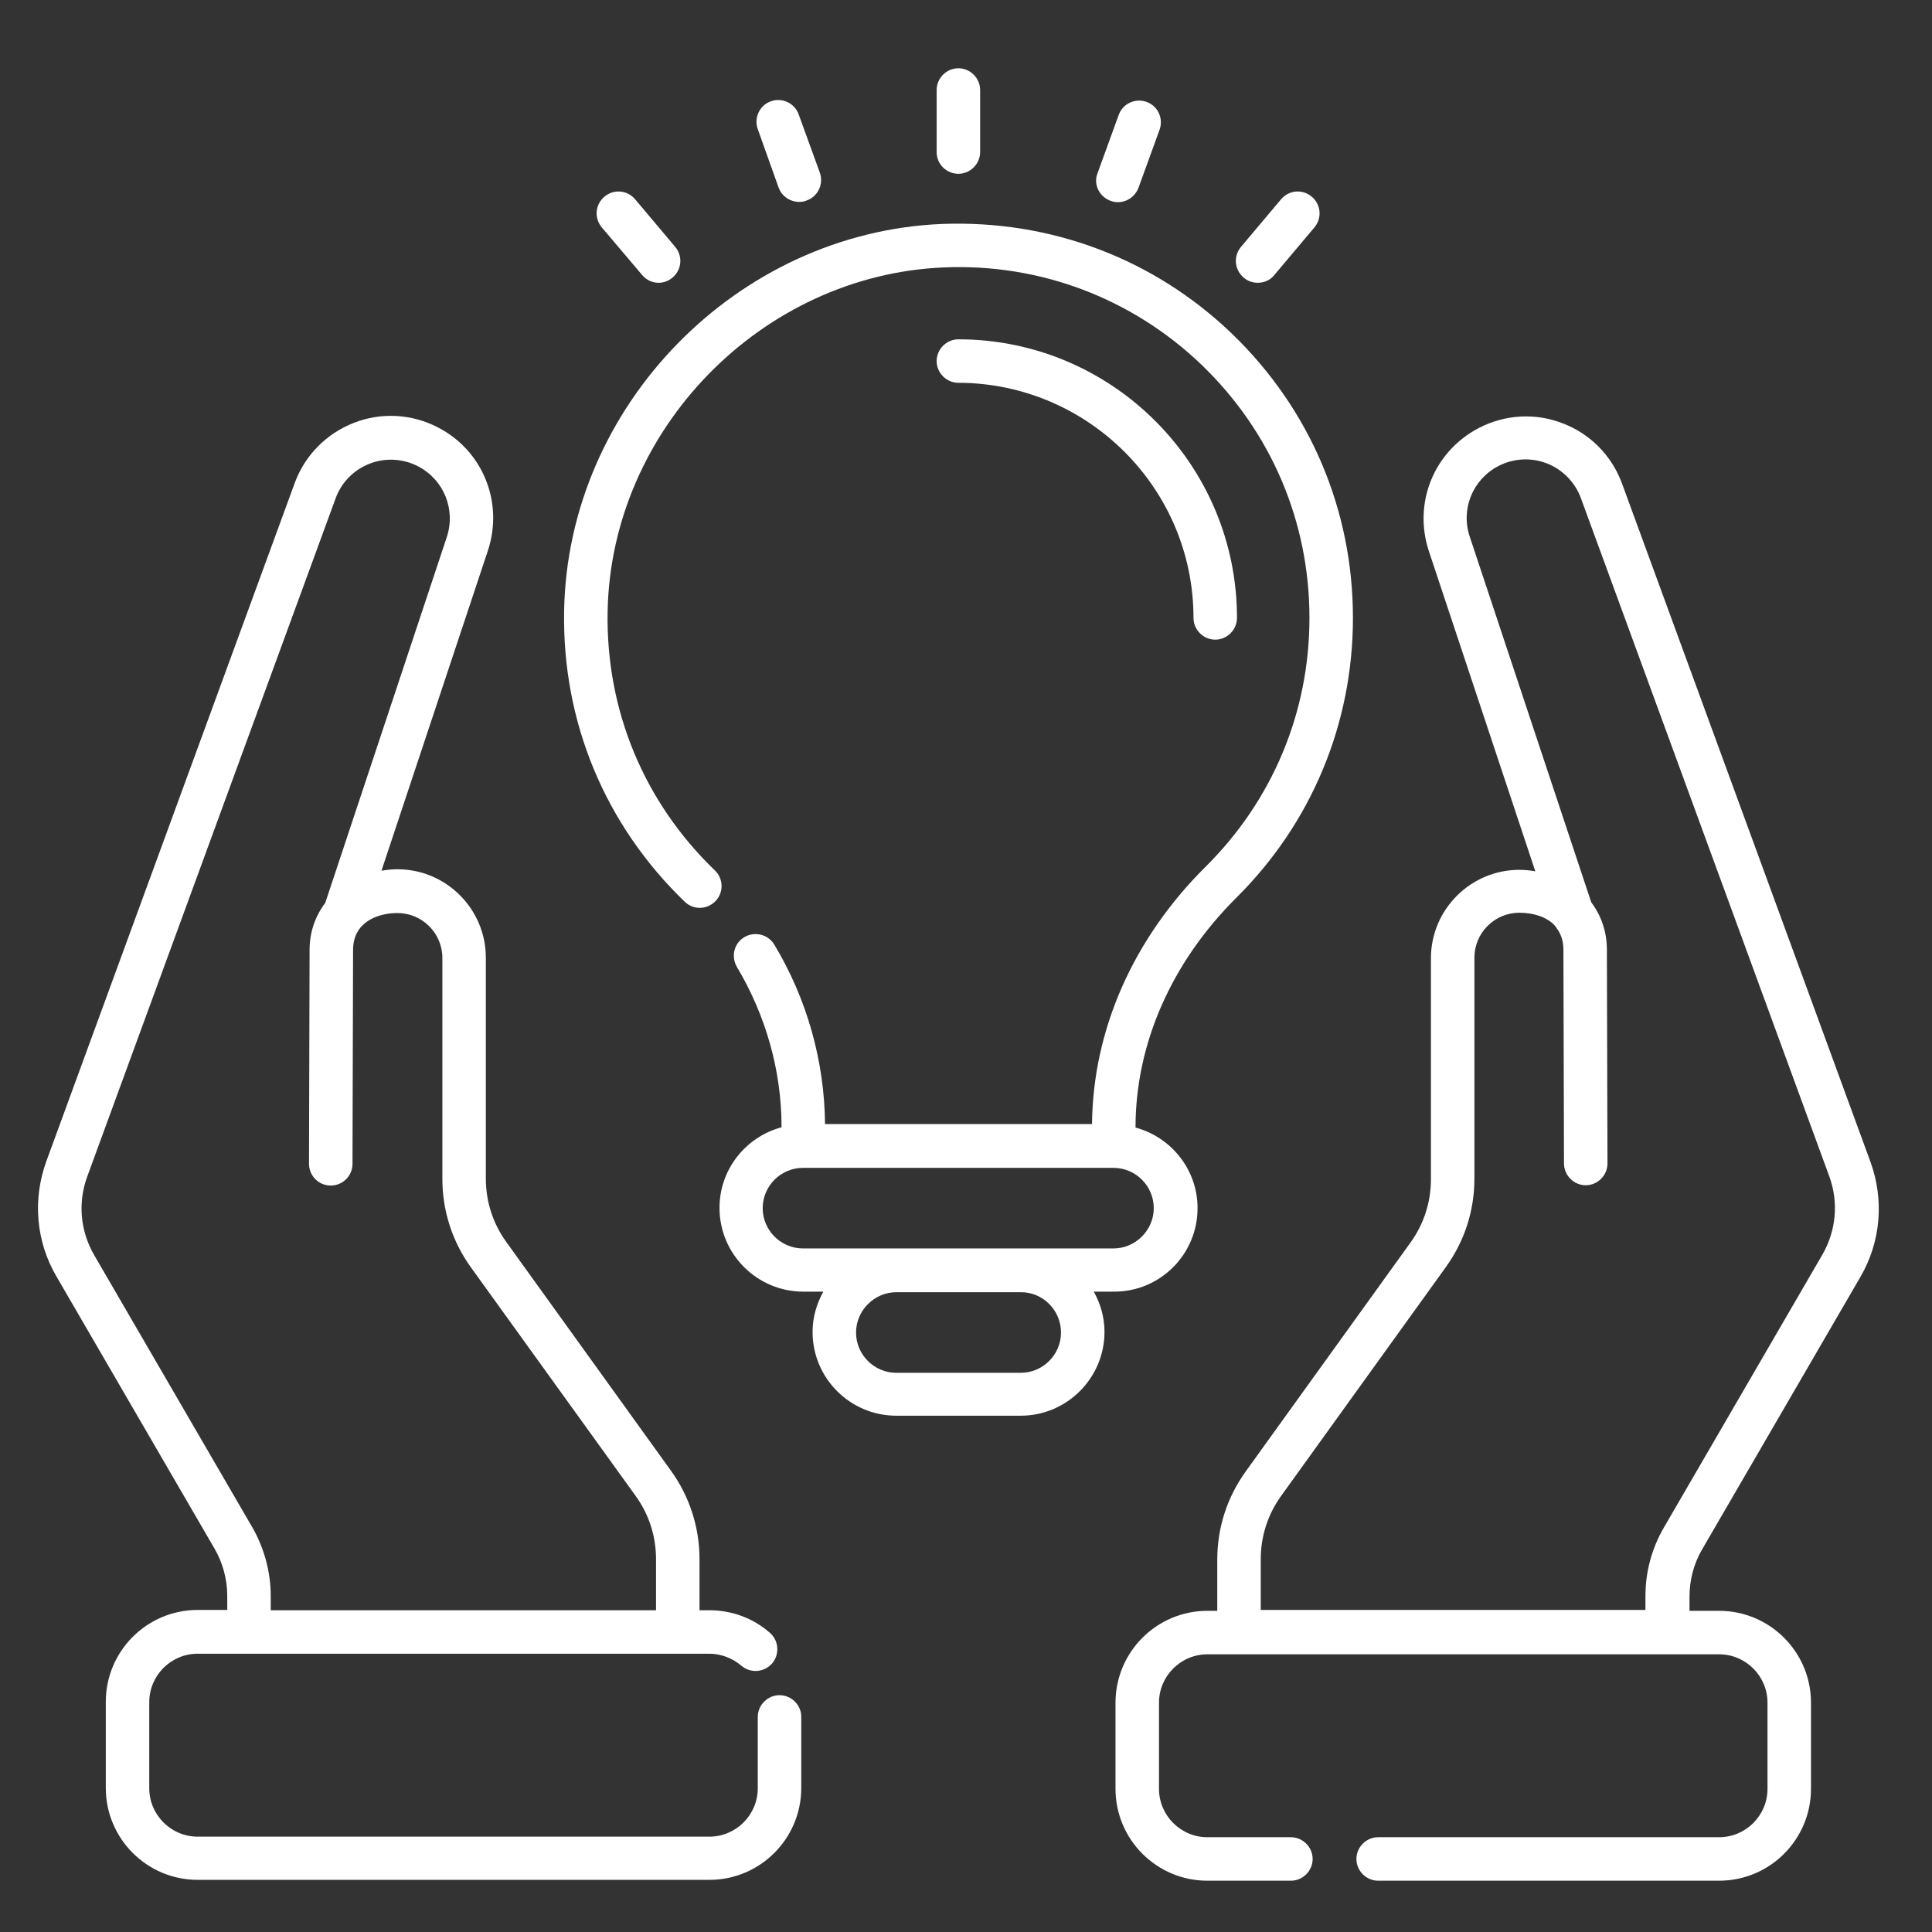
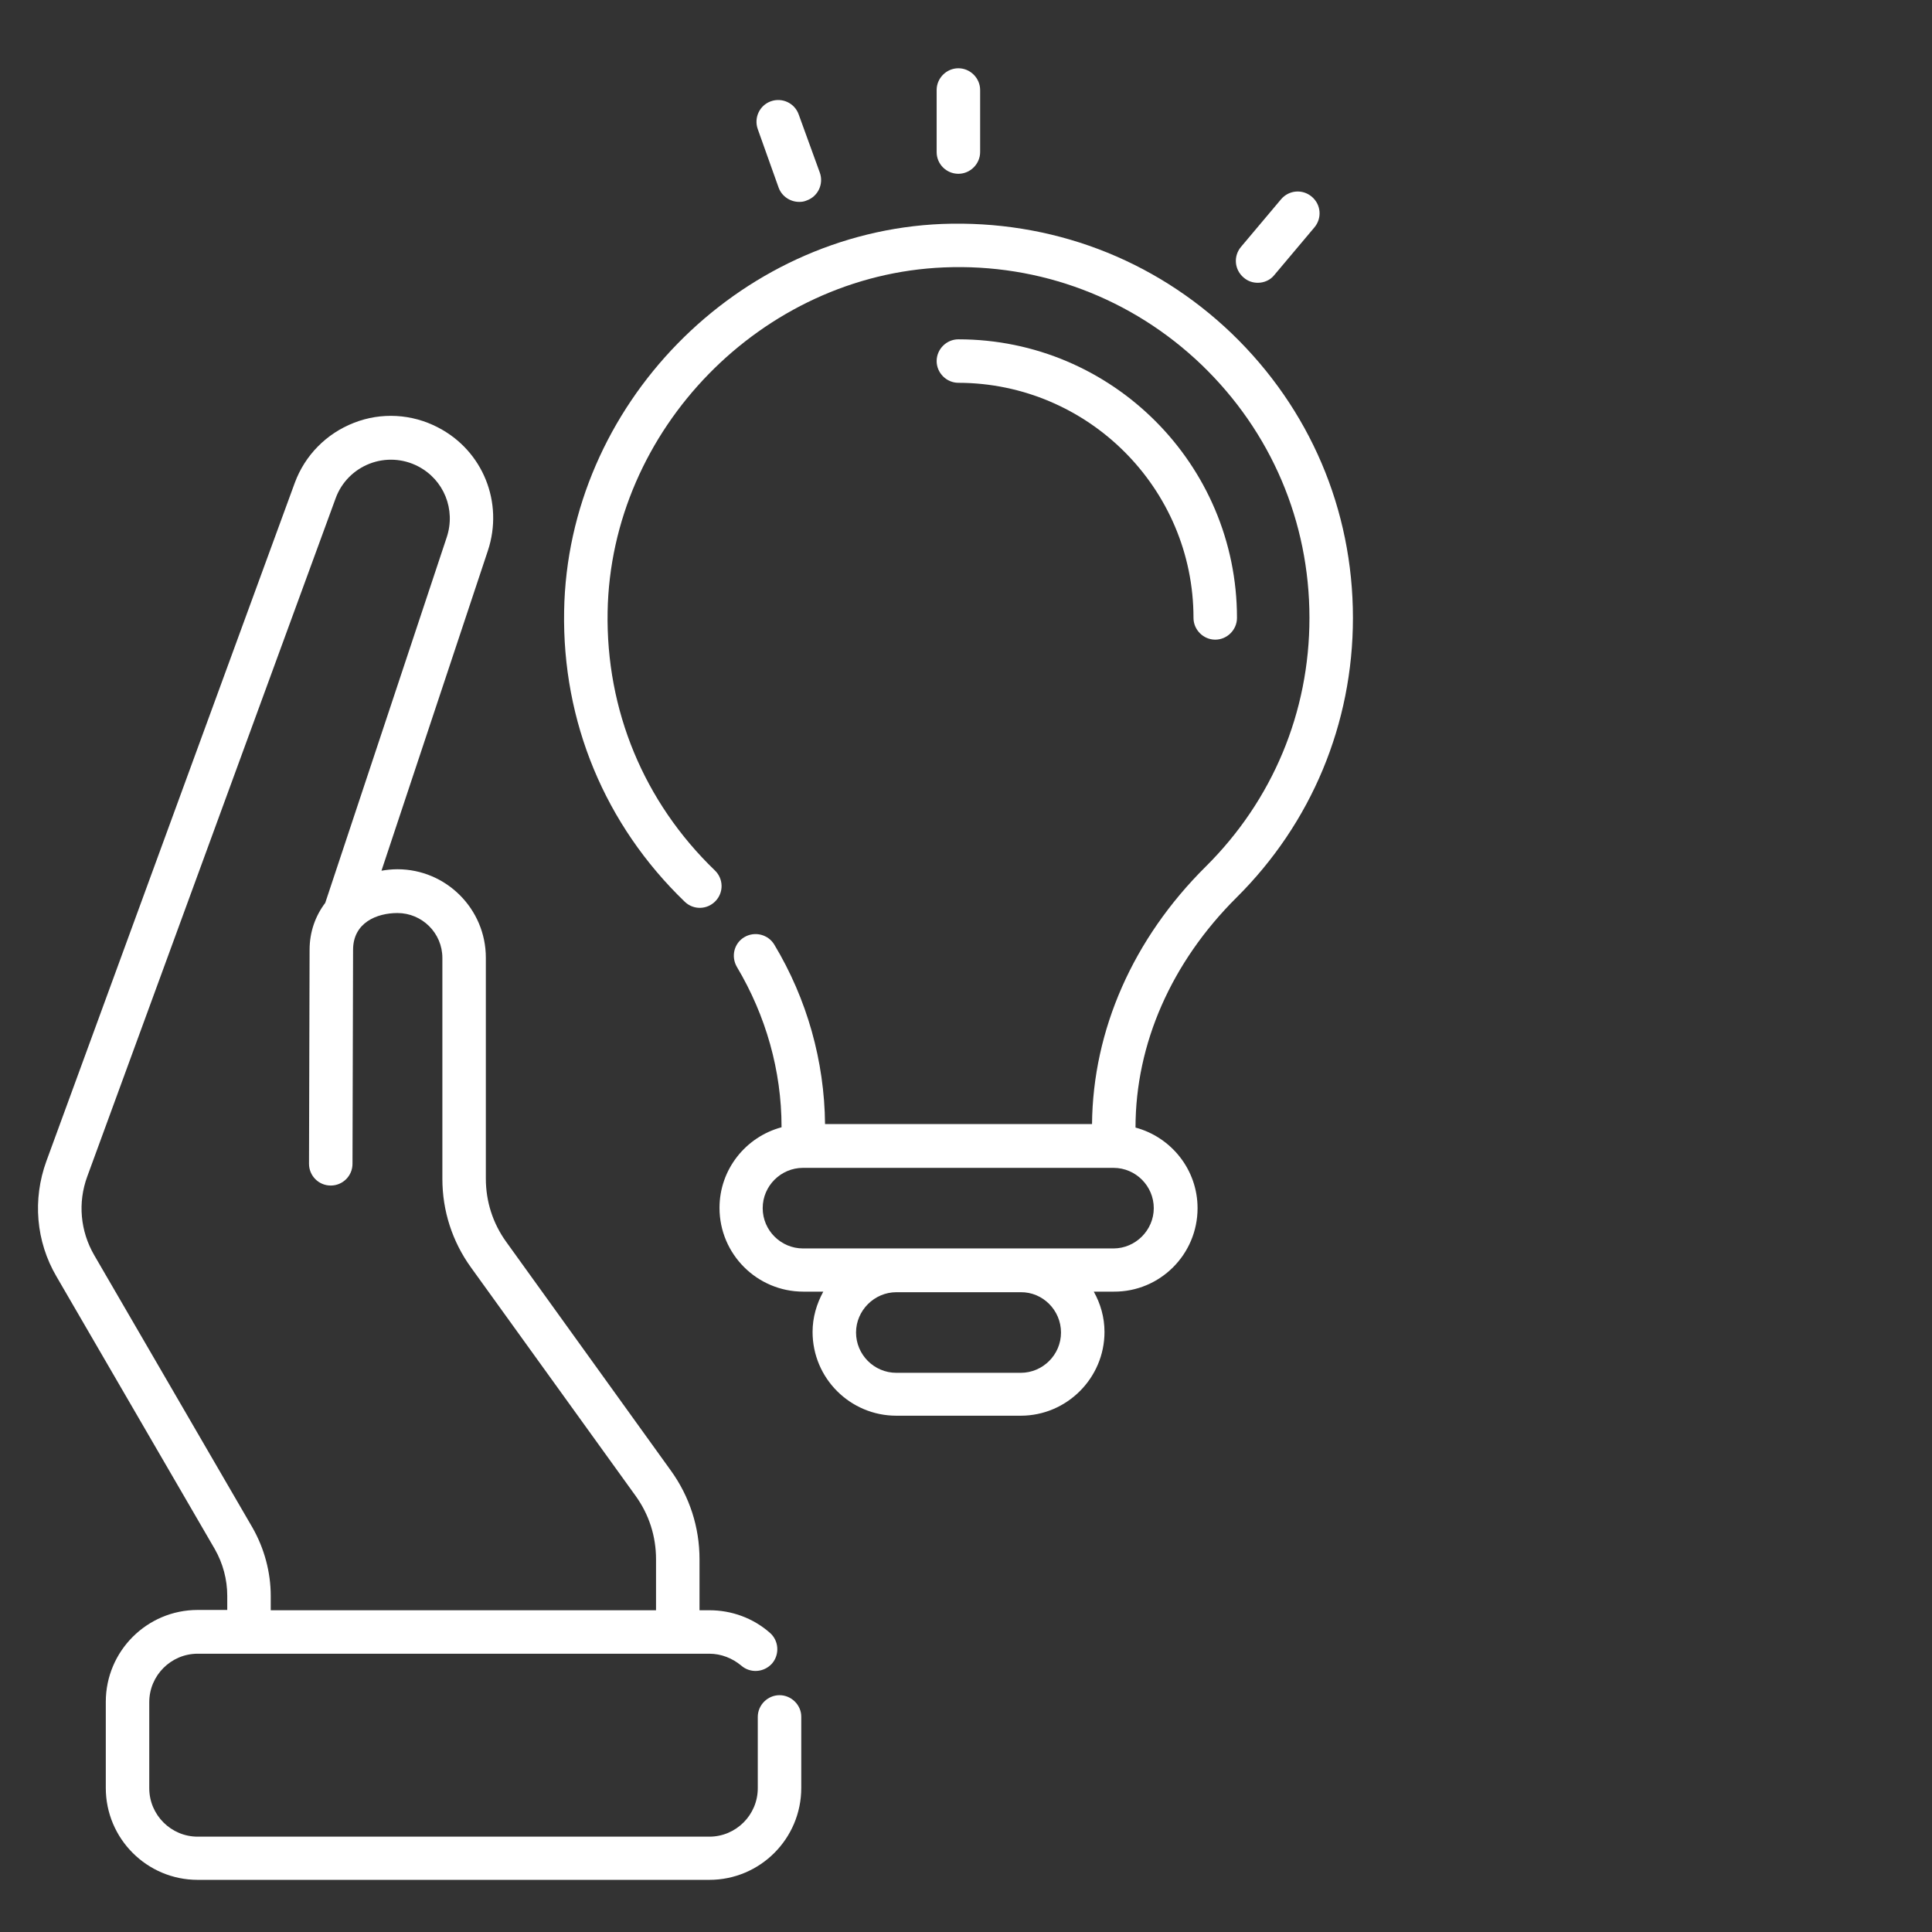
<svg xmlns="http://www.w3.org/2000/svg" width="104" height="104" viewBox="0 0 104 104" fill="none">
  <rect x="0" y="0" width="104" height="104" fill="#333333" stroke="none" />
  <path d="M51.59 9.355C52.23 9.355 52.761 8.824 52.761 8.185V4.845C52.761 4.205 52.23 3.675 51.59 3.675C50.95 3.675 50.42 4.205 50.42 4.845V8.185C50.42 8.84 50.95 9.355 51.59 9.355Z" fill="white" />
  <path d="M41.915 10.104C42.087 10.572 42.539 10.868 43.023 10.868C43.148 10.868 43.288 10.853 43.428 10.79C44.037 10.572 44.349 9.901 44.131 9.292L42.992 6.156C42.773 5.547 42.102 5.235 41.493 5.453C40.885 5.672 40.573 6.343 40.791 6.952L41.915 10.104Z" fill="white" />
-   <path d="M34.565 14.801C34.799 15.082 35.127 15.222 35.454 15.222C35.719 15.222 35.985 15.129 36.203 14.941C36.703 14.52 36.765 13.787 36.344 13.287L34.19 10.728C33.769 10.229 33.035 10.166 32.536 10.588C32.037 11.009 31.974 11.742 32.395 12.242L34.565 14.801Z" fill="white" />
  <path d="M67.711 15.222C68.038 15.222 68.382 15.082 68.6 14.801L70.754 12.242C71.175 11.742 71.113 11.009 70.613 10.588C70.114 10.166 69.38 10.229 68.959 10.728L66.805 13.287C66.384 13.787 66.447 14.52 66.946 14.941C67.18 15.144 67.445 15.222 67.711 15.222Z" fill="white" />
-   <path d="M59.767 10.806C59.892 10.853 60.033 10.884 60.173 10.884C60.657 10.884 61.094 10.588 61.281 10.12L62.42 6.983C62.639 6.374 62.327 5.703 61.718 5.485C61.109 5.266 60.438 5.578 60.22 6.187L59.081 9.324C58.847 9.901 59.159 10.572 59.767 10.806Z" fill="white" />
  <path d="M64.246 33.262C64.246 33.902 64.777 34.433 65.417 34.433C66.056 34.433 66.587 33.902 66.587 33.262C66.587 24.992 59.861 18.266 51.59 18.266C50.95 18.266 50.42 18.796 50.42 19.436C50.42 20.076 50.95 20.606 51.59 20.606C58.566 20.622 64.246 26.287 64.246 33.262Z" fill="white" />
  <path d="M64.465 65.035C64.465 62.959 63.044 61.212 61.125 60.697C61.125 56.187 63.06 51.801 66.556 48.321C70.598 44.311 72.829 38.958 72.829 33.262C72.829 27.426 70.504 21.995 66.306 17.953C62.093 13.912 56.553 11.836 50.716 12.055C39.683 12.507 30.554 21.839 30.367 32.888C30.258 38.849 32.567 44.404 36.859 48.54C37.327 48.992 38.06 48.977 38.513 48.509C38.965 48.041 38.95 47.307 38.482 46.855C34.658 43.172 32.614 38.225 32.708 32.934C32.879 23.119 41.01 14.801 50.81 14.395C55.975 14.177 60.938 16.049 64.683 19.639C68.428 23.244 70.488 28.081 70.488 33.262C70.488 38.334 68.506 43.078 64.902 46.652C61 50.522 58.831 55.438 58.784 60.509H44.412C44.38 57.123 43.444 53.783 41.681 50.849C41.353 50.303 40.635 50.116 40.073 50.444C39.512 50.772 39.34 51.489 39.668 52.051C41.228 54.673 42.071 57.638 42.071 60.665V60.681C40.151 61.196 38.731 62.944 38.731 65.019C38.731 67.516 40.76 69.529 43.241 69.529H44.318C43.959 70.185 43.741 70.918 43.741 71.698C43.741 74.195 45.769 76.208 48.251 76.208H54.945C57.427 76.208 59.455 74.18 59.455 71.698C59.455 70.903 59.237 70.169 58.878 69.529H59.955C62.436 69.545 64.465 67.532 64.465 65.035ZM41.056 65.035C41.056 63.833 42.04 62.866 43.226 62.866H59.939C61.141 62.866 62.108 63.849 62.108 65.035C62.108 66.221 61.125 67.204 59.939 67.204H54.93H48.235H43.226C42.04 67.204 41.056 66.237 41.056 65.035ZM57.114 71.73C57.114 72.931 56.131 73.899 54.945 73.899H48.251C47.049 73.899 46.081 72.916 46.081 71.73C46.081 70.544 47.065 69.56 48.251 69.56H54.945C56.131 69.545 57.114 70.528 57.114 71.73Z" fill="white" />
-   <path d="M91.618 83.418L100.139 68.749C101.247 66.861 101.434 64.598 100.685 62.538L87.311 26.021C86.765 24.539 85.61 23.353 84.127 22.791C82.661 22.213 81.006 22.307 79.602 23.041C77.183 24.305 76.059 27.082 76.918 29.673L82.645 46.901C82.364 46.855 82.083 46.823 81.787 46.823C79.165 46.823 77.027 48.961 77.027 51.583V63.474C77.027 64.707 76.653 65.877 75.935 66.876L67.071 79.189C66.056 80.593 65.526 82.232 65.526 83.964V86.711H64.995C62.264 86.711 60.048 88.927 60.048 91.658V96.292C60.048 99.023 62.264 101.239 64.995 101.239H69.49C70.129 101.239 70.66 100.709 70.66 100.069C70.66 99.429 70.129 98.898 69.49 98.898H64.995C63.56 98.898 62.389 97.728 62.389 96.292V91.658C62.389 90.222 63.56 89.052 64.995 89.052H92.539C93.975 89.052 95.145 90.222 95.145 91.658V96.292C95.145 97.728 93.975 98.898 92.539 98.898H74.187C73.547 98.898 73.016 99.429 73.016 100.069C73.016 100.709 73.547 101.239 74.187 101.239H92.539C95.27 101.239 97.486 99.023 97.486 96.292V91.658C97.486 88.927 95.27 86.711 92.539 86.711H90.947V85.946C90.947 85.041 91.181 84.167 91.618 83.418ZM67.867 86.68V83.933C67.867 82.7 68.241 81.53 68.959 80.531L77.823 68.218C78.837 66.814 79.368 65.175 79.368 63.443V51.552C79.368 50.225 80.445 49.133 81.787 49.133C82.504 49.133 83.254 49.336 83.706 49.835C83.722 49.866 83.753 49.898 83.769 49.929C84.003 50.225 84.159 50.615 84.159 51.115L84.19 62.632C84.19 63.271 84.721 63.802 85.36 63.802C86 63.802 86.531 63.271 86.531 62.632L86.499 51.115C86.499 50.147 86.187 49.273 85.657 48.571L79.118 28.893C78.619 27.41 79.274 25.803 80.663 25.085C81.475 24.664 82.427 24.617 83.269 24.945C84.112 25.272 84.783 25.959 85.095 26.802L98.469 63.318C98.984 64.723 98.843 66.252 98.094 67.547L89.574 82.216C88.918 83.34 88.575 84.604 88.575 85.899V86.664H67.867V86.68Z" fill="white" />
  <path d="M41.962 91.252C41.322 91.252 40.791 91.783 40.791 92.422V96.261C40.791 97.697 39.621 98.868 38.185 98.868H10.642C9.206 98.868 8.035 97.697 8.035 96.261V91.627C8.035 90.191 9.206 89.02 10.642 89.02H38.185C38.809 89.02 39.418 89.255 39.902 89.66C40.386 90.082 41.119 90.035 41.556 89.551C41.977 89.067 41.93 88.318 41.447 87.897C40.542 87.101 39.387 86.68 38.185 86.68H37.655V83.933C37.655 82.216 37.124 80.562 36.11 79.158L27.246 66.845C26.528 65.847 26.153 64.676 26.153 63.443V51.552C26.153 48.93 24.015 46.792 21.394 46.792C21.097 46.792 20.816 46.824 20.535 46.87L26.263 29.642C27.121 27.051 25.997 24.258 23.578 23.01C22.174 22.276 20.52 22.183 19.053 22.76C17.57 23.337 16.416 24.508 15.869 25.99L2.496 62.507C1.746 64.567 1.934 66.83 3.042 68.718L11.562 83.387C11.999 84.152 12.233 85.025 12.233 85.899V86.664H10.642C7.911 86.664 5.695 88.88 5.695 91.611V96.246C5.695 98.977 7.911 101.193 10.642 101.193H38.185C40.916 101.193 43.132 98.977 43.132 96.246V92.407C43.132 91.783 42.602 91.252 41.962 91.252ZM13.591 82.232L5.07 67.563C4.321 66.268 4.181 64.739 4.696 63.334L18.07 26.817C18.382 25.959 19.053 25.288 19.896 24.96C20.738 24.633 21.69 24.679 22.502 25.101C23.891 25.819 24.546 27.426 24.047 28.924L17.508 48.602C16.977 49.305 16.665 50.163 16.665 51.131L16.634 62.647C16.634 63.287 17.149 63.818 17.805 63.818C18.444 63.818 18.975 63.303 18.975 62.647L19.006 51.131C19.006 49.664 20.286 49.149 21.394 49.149C22.72 49.149 23.813 50.225 23.813 51.568V63.459C23.813 65.175 24.343 66.83 25.358 68.234L34.221 80.531C34.939 81.53 35.314 82.7 35.314 83.933V86.68H14.574V85.915C14.574 84.635 14.231 83.356 13.591 82.232Z" fill="white" />
</svg>